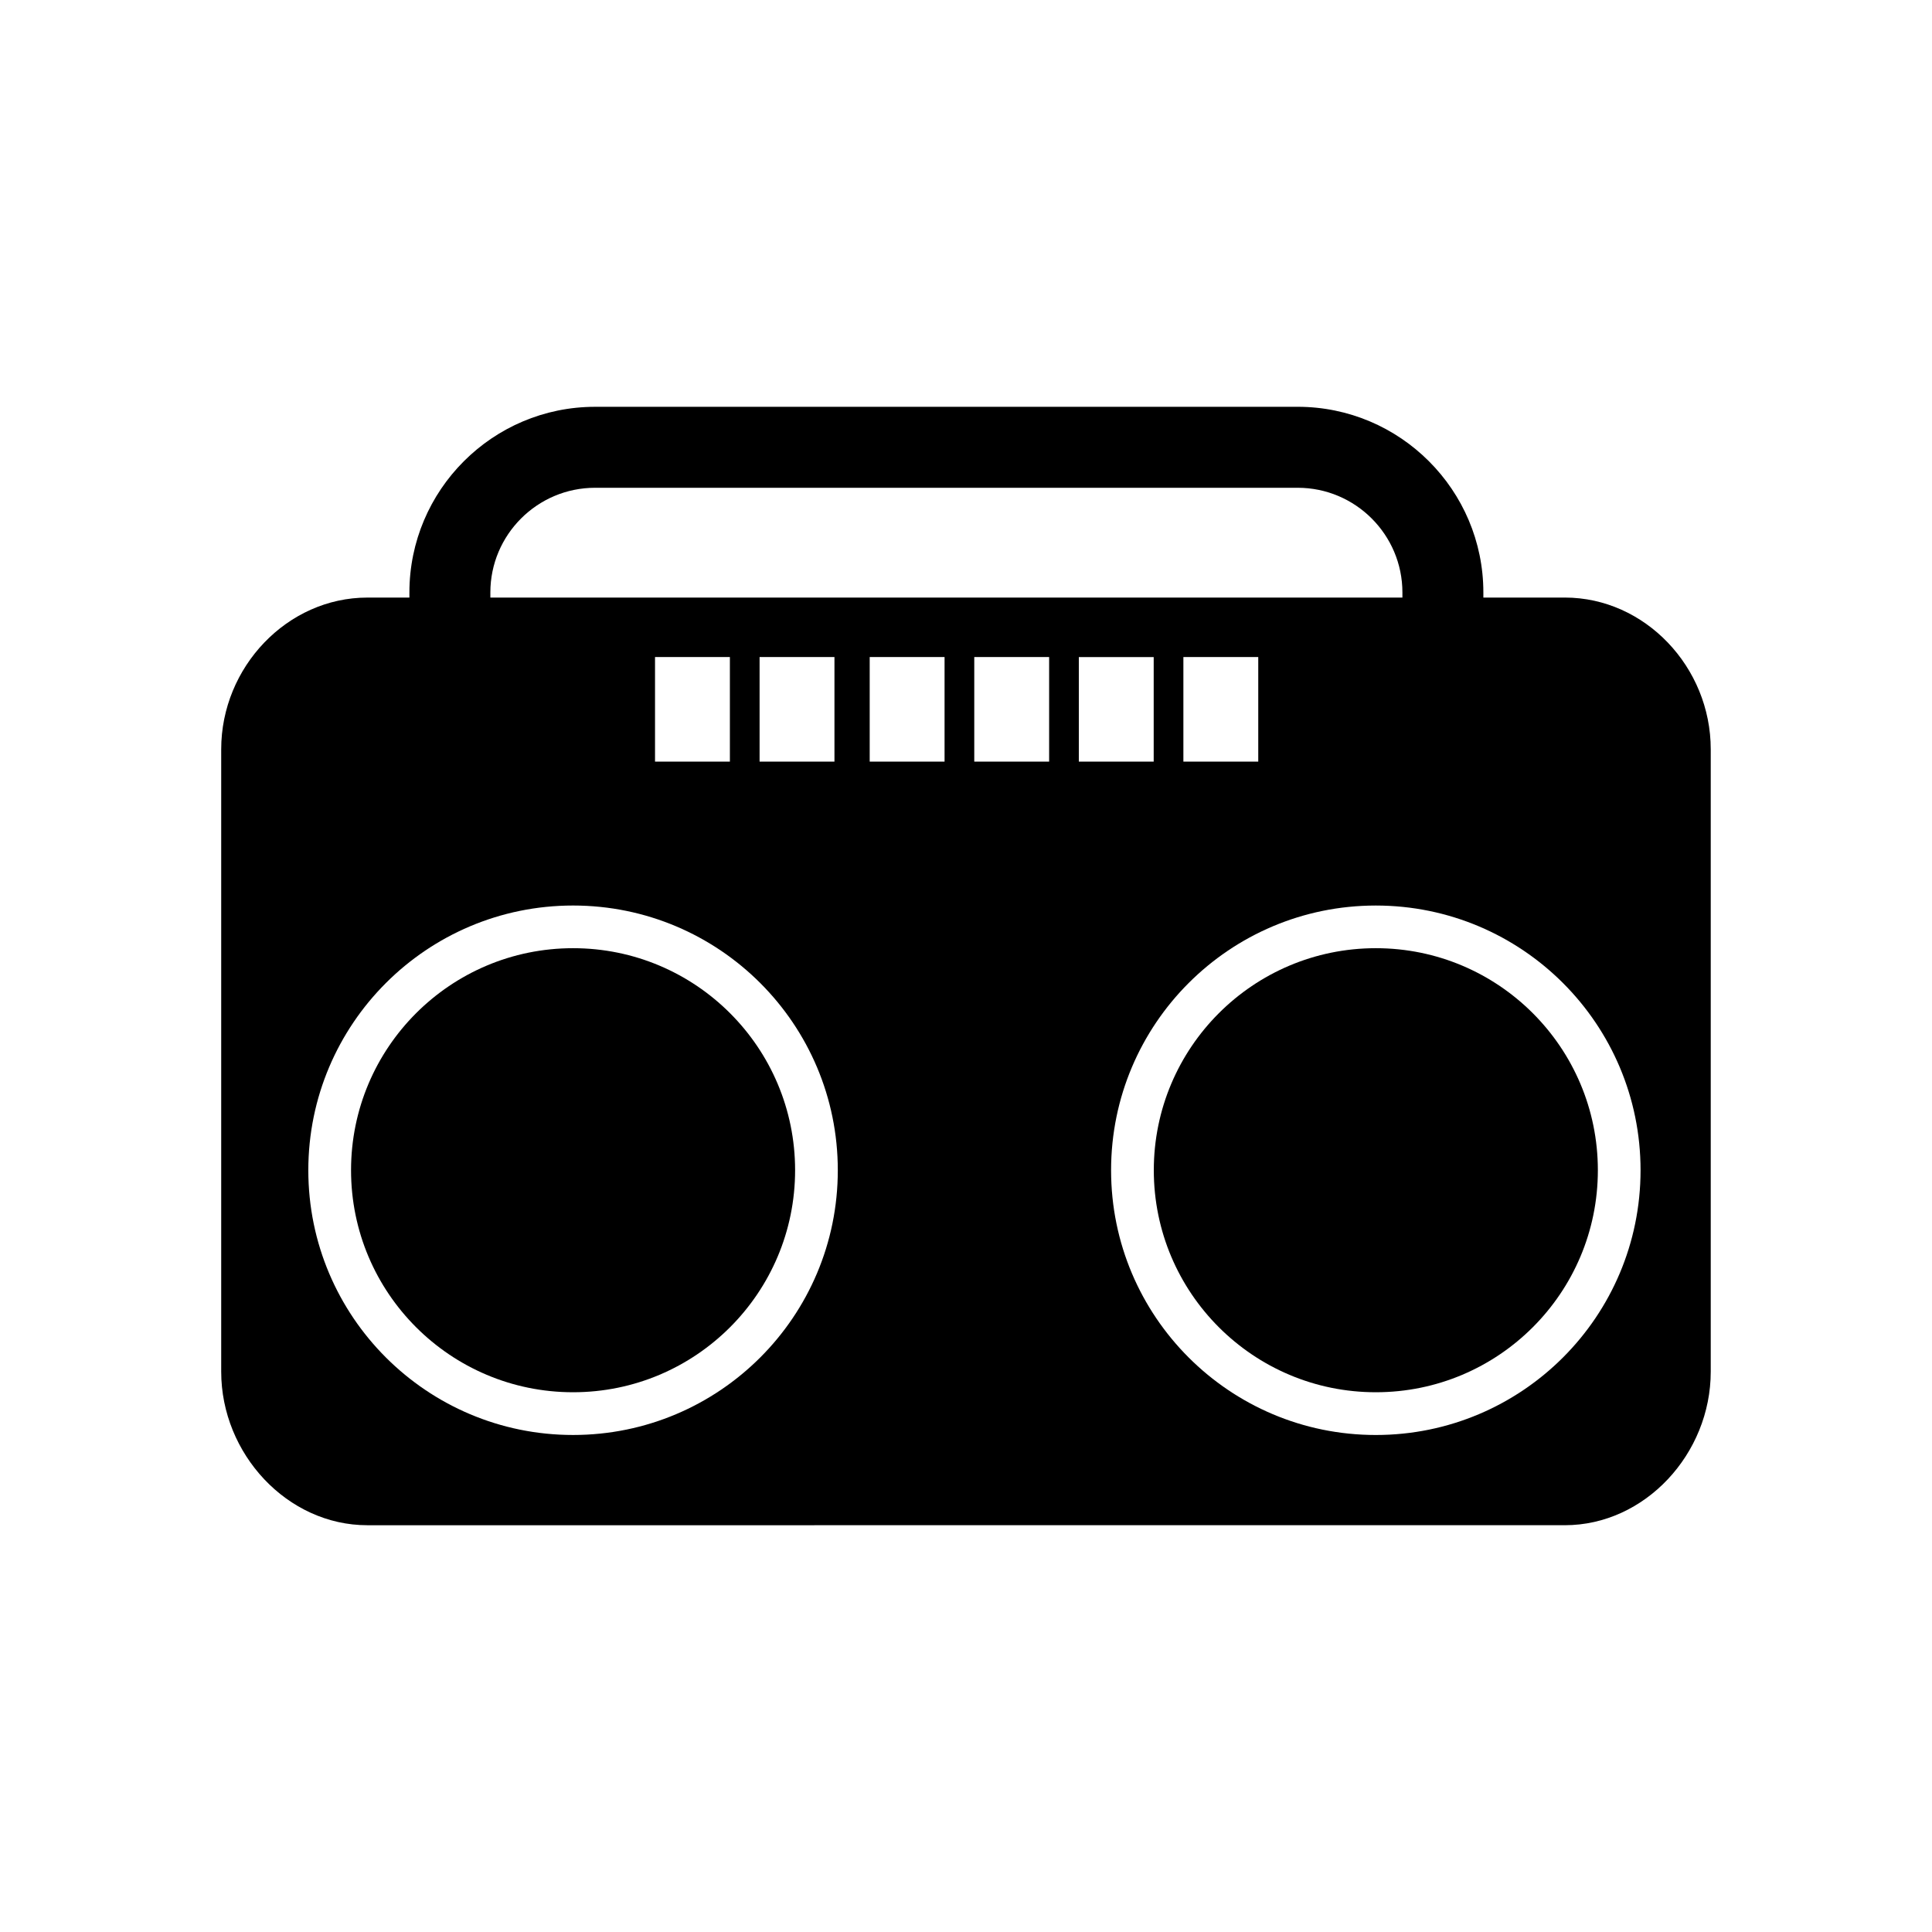
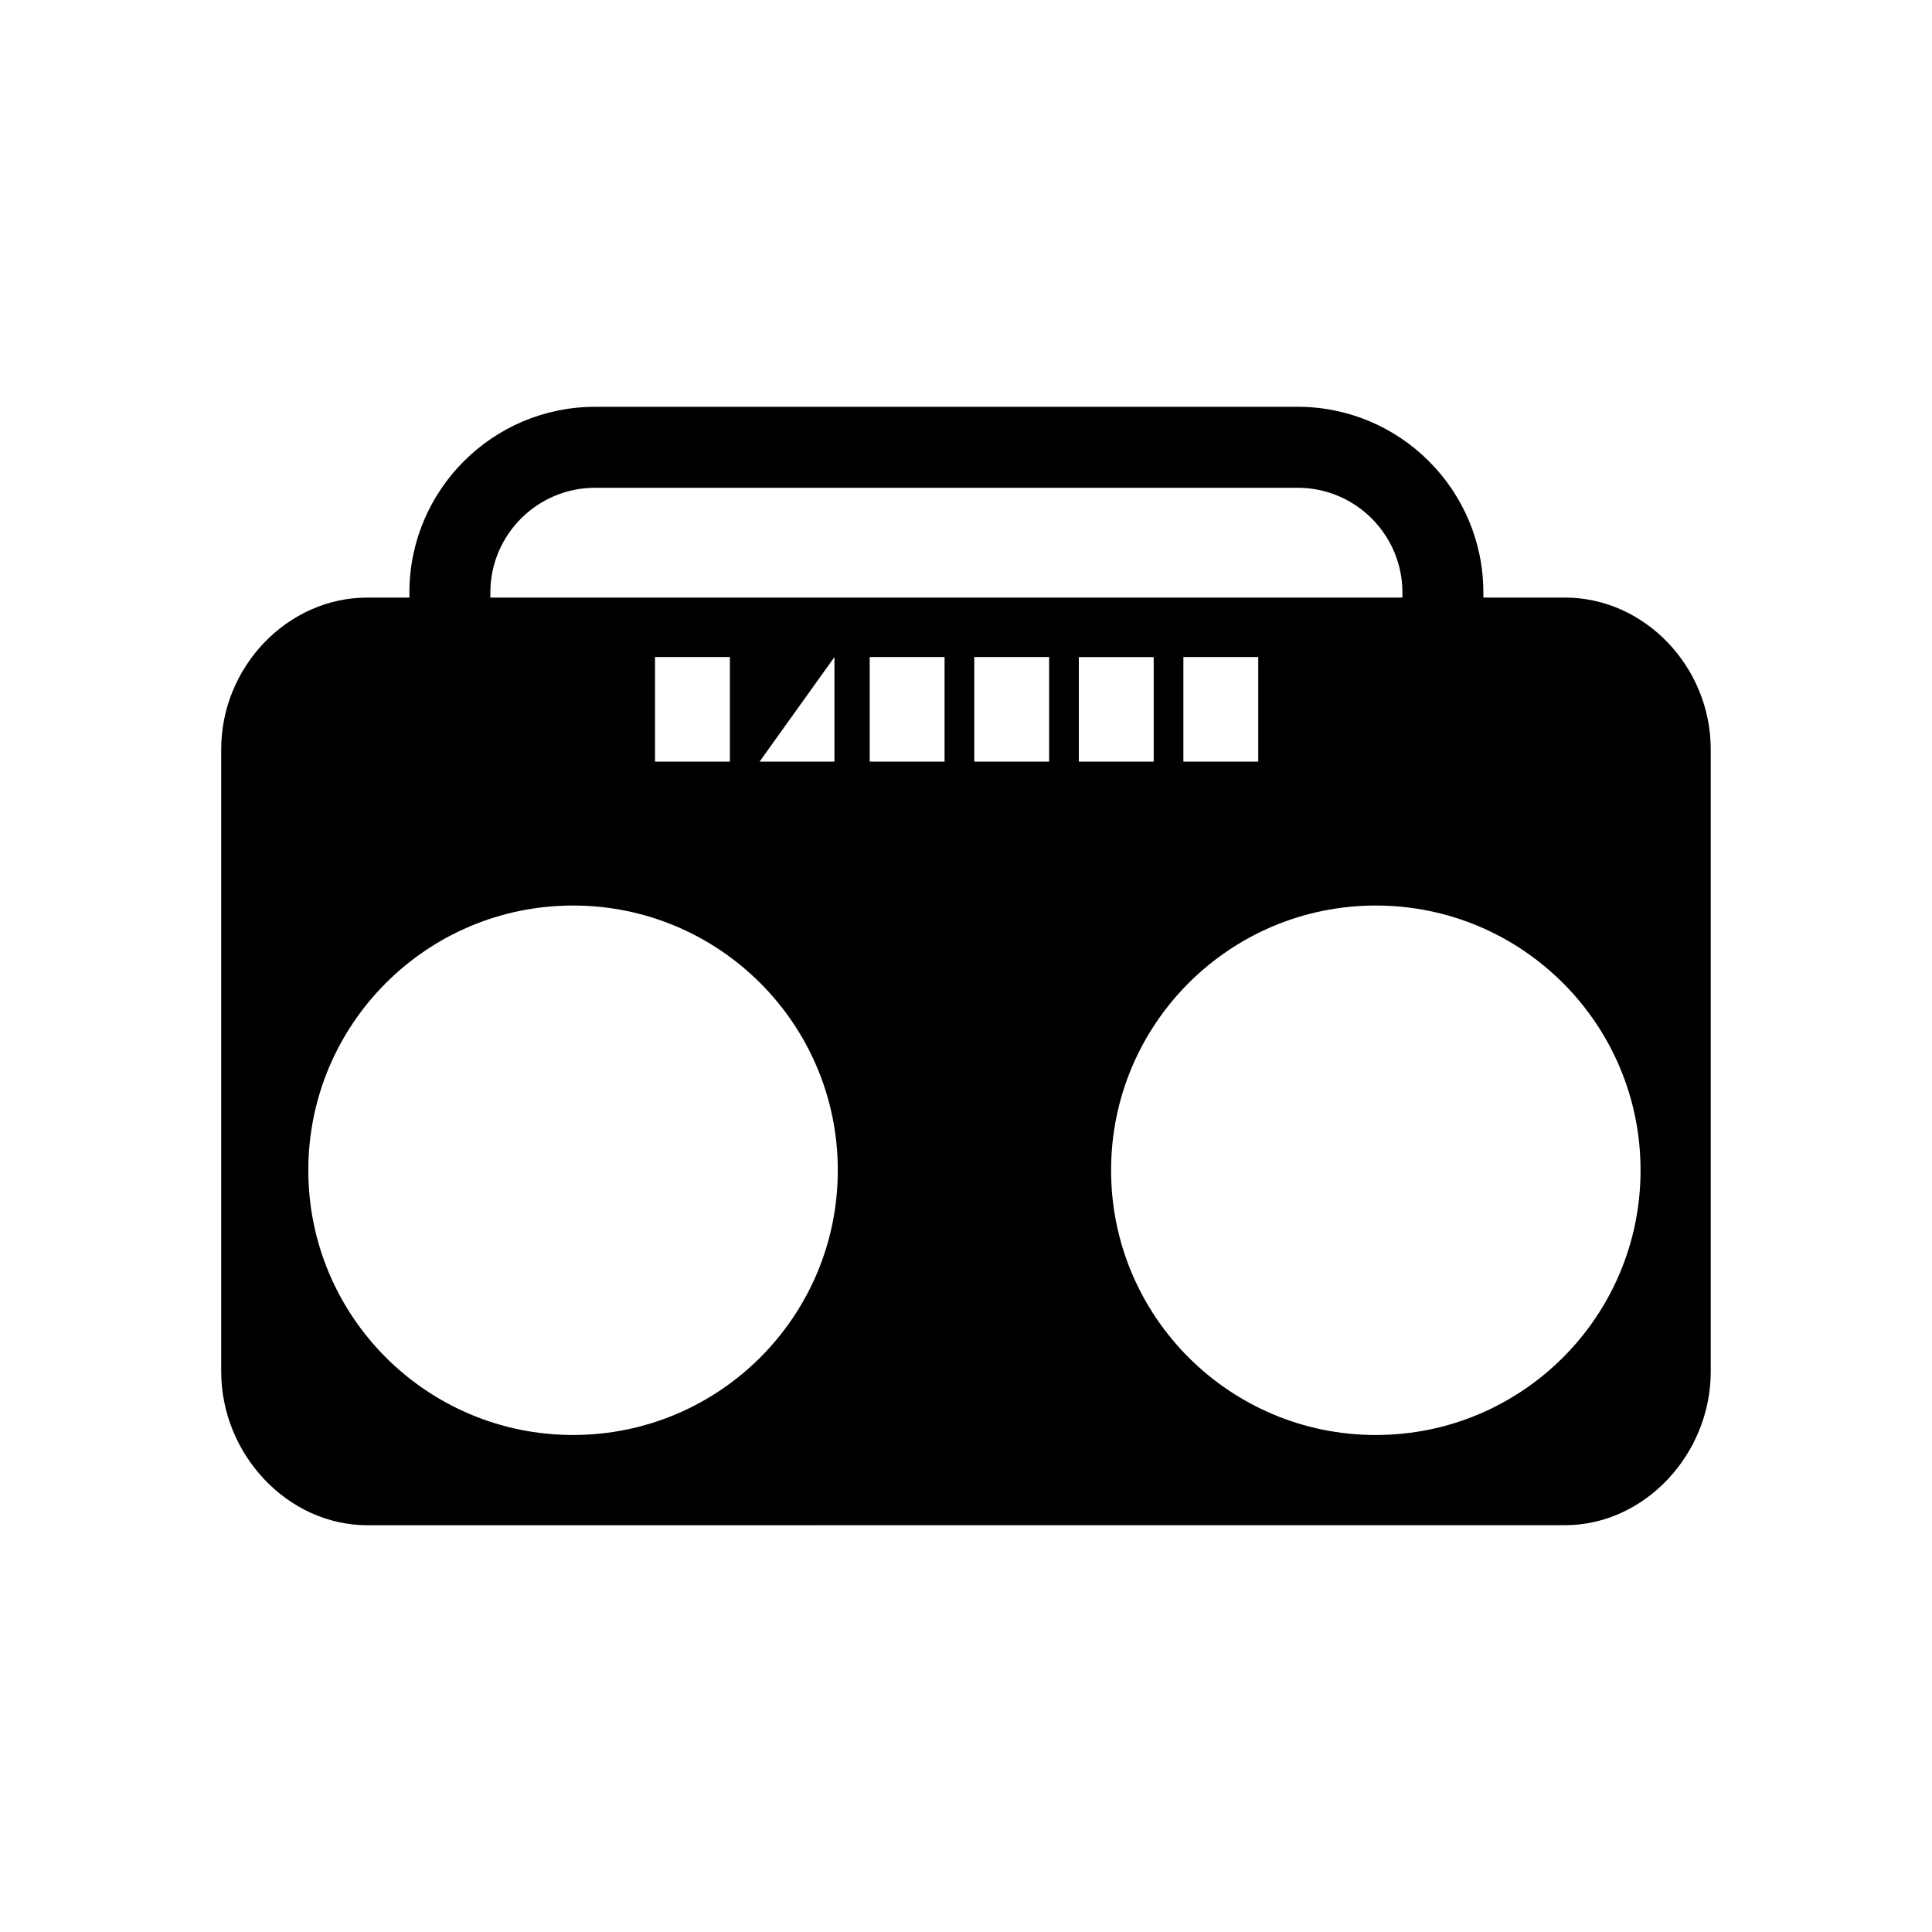
<svg xmlns="http://www.w3.org/2000/svg" fill="#000000" width="800px" height="800px" version="1.1" viewBox="144 144 512 512">
  <g>
-     <path d="m558.7 302.36h-21.594v-1.352c0-27.129-22.07-49.203-49.203-49.203l-186.2 0.004c-27.137 0-49.207 22.07-49.207 49.203v1.352h-11.141c-21.246 0-38.734 18.445-38.734 40.199v164.95c0 21.754 17.488 40.688 38.734 40.688l317.34-0.004c21.25 0 38.668-18.934 38.668-40.688v-164.95c0-21.754-17.418-40.199-38.668-40.199zm-284.75-1.344c0-15.301 12.453-27.75 27.754-27.75h186.2c15.301 0 27.75 12.449 27.75 27.75v1.352l-241.7-0.004zm203.5 17.109v27.711h-19.84v-27.711zm-112.31 0v27.711h-19.84v-27.711zm-27.711 0v27.711h-19.84v-27.711zm-41.562 206.16c-38.742 0-70.16-31.406-70.16-70.156 0-38.746 31.414-70.156 70.16-70.156s70.16 31.402 70.16 70.156c0 38.75-31.41 70.156-70.16 70.156zm98.453-178.45h-19.84v-27.711h19.84zm27.711 0h-19.84v-27.711h19.84zm7.871-27.707h19.84v27.711h-19.84zm78.703 206.16c-38.742 0-70.156-31.406-70.156-70.156 0-38.746 31.406-70.156 70.156-70.156 38.746 0 70.16 31.402 70.16 70.156-0.004 38.75-31.41 70.156-70.16 70.156z" />
-     <path d="m354.71 454.12c0 32.5-26.344 58.84-58.84 58.84s-58.84-26.34-58.84-58.84c0-32.496 26.344-58.84 58.84-58.84s58.84 26.344 58.84 58.84" />
-     <path d="m567.45 454.12c0 32.5-26.344 58.84-58.84 58.84s-58.84-26.34-58.84-58.84c0-32.496 26.344-58.84 58.84-58.84s58.84 26.344 58.84 58.84" />
+     <path d="m558.7 302.36h-21.594v-1.352c0-27.129-22.07-49.203-49.203-49.203l-186.2 0.004c-27.137 0-49.207 22.07-49.207 49.203v1.352h-11.141c-21.246 0-38.734 18.445-38.734 40.199v164.95c0 21.754 17.488 40.688 38.734 40.688l317.34-0.004c21.25 0 38.668-18.934 38.668-40.688v-164.95c0-21.754-17.418-40.199-38.668-40.199zm-284.75-1.344c0-15.301 12.453-27.75 27.754-27.75h186.2c15.301 0 27.75 12.449 27.75 27.75v1.352l-241.7-0.004zm203.5 17.109v27.711h-19.84v-27.711zm-112.31 0v27.711h-19.84zm-27.711 0v27.711h-19.84v-27.711zm-41.562 206.16c-38.742 0-70.16-31.406-70.16-70.156 0-38.746 31.414-70.156 70.16-70.156s70.16 31.402 70.16 70.156c0 38.75-31.41 70.156-70.16 70.156zm98.453-178.45h-19.84v-27.711h19.84zm27.711 0h-19.84v-27.711h19.84zm7.871-27.707h19.84v27.711h-19.84zm78.703 206.16c-38.742 0-70.156-31.406-70.156-70.156 0-38.746 31.406-70.156 70.156-70.156 38.746 0 70.16 31.402 70.16 70.156-0.004 38.75-31.41 70.156-70.16 70.156z" />
  </g>
</svg>